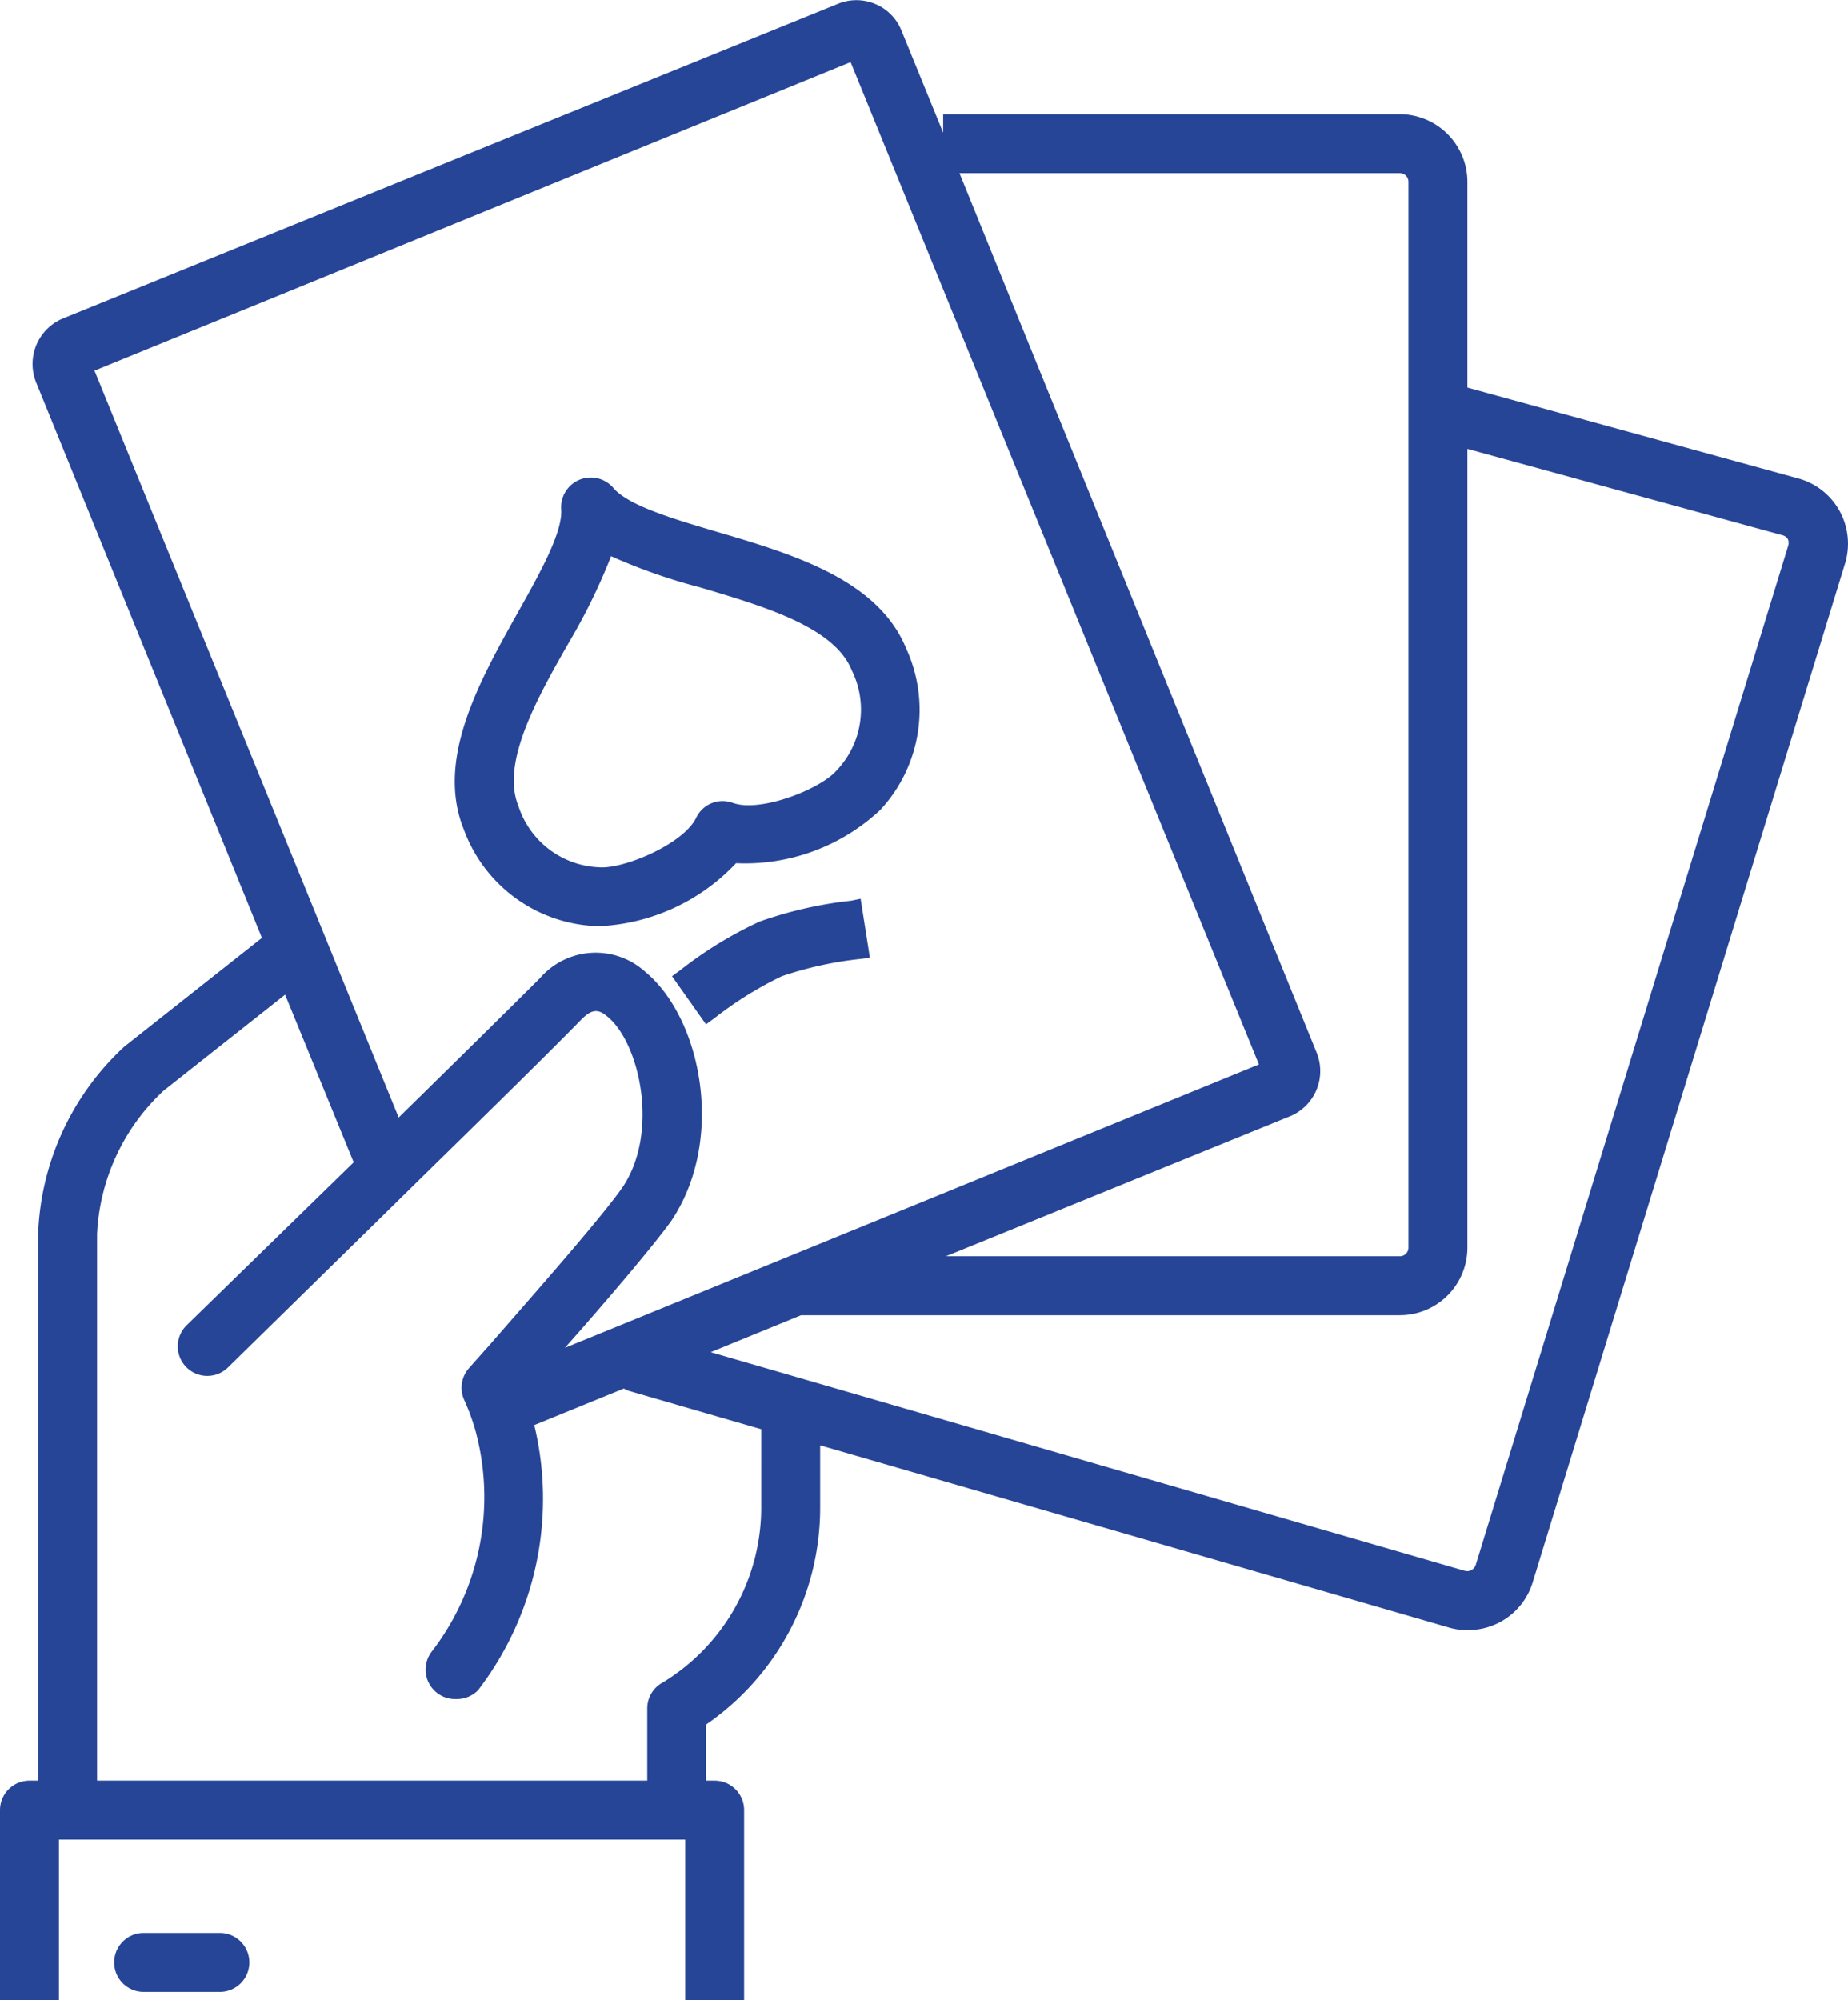
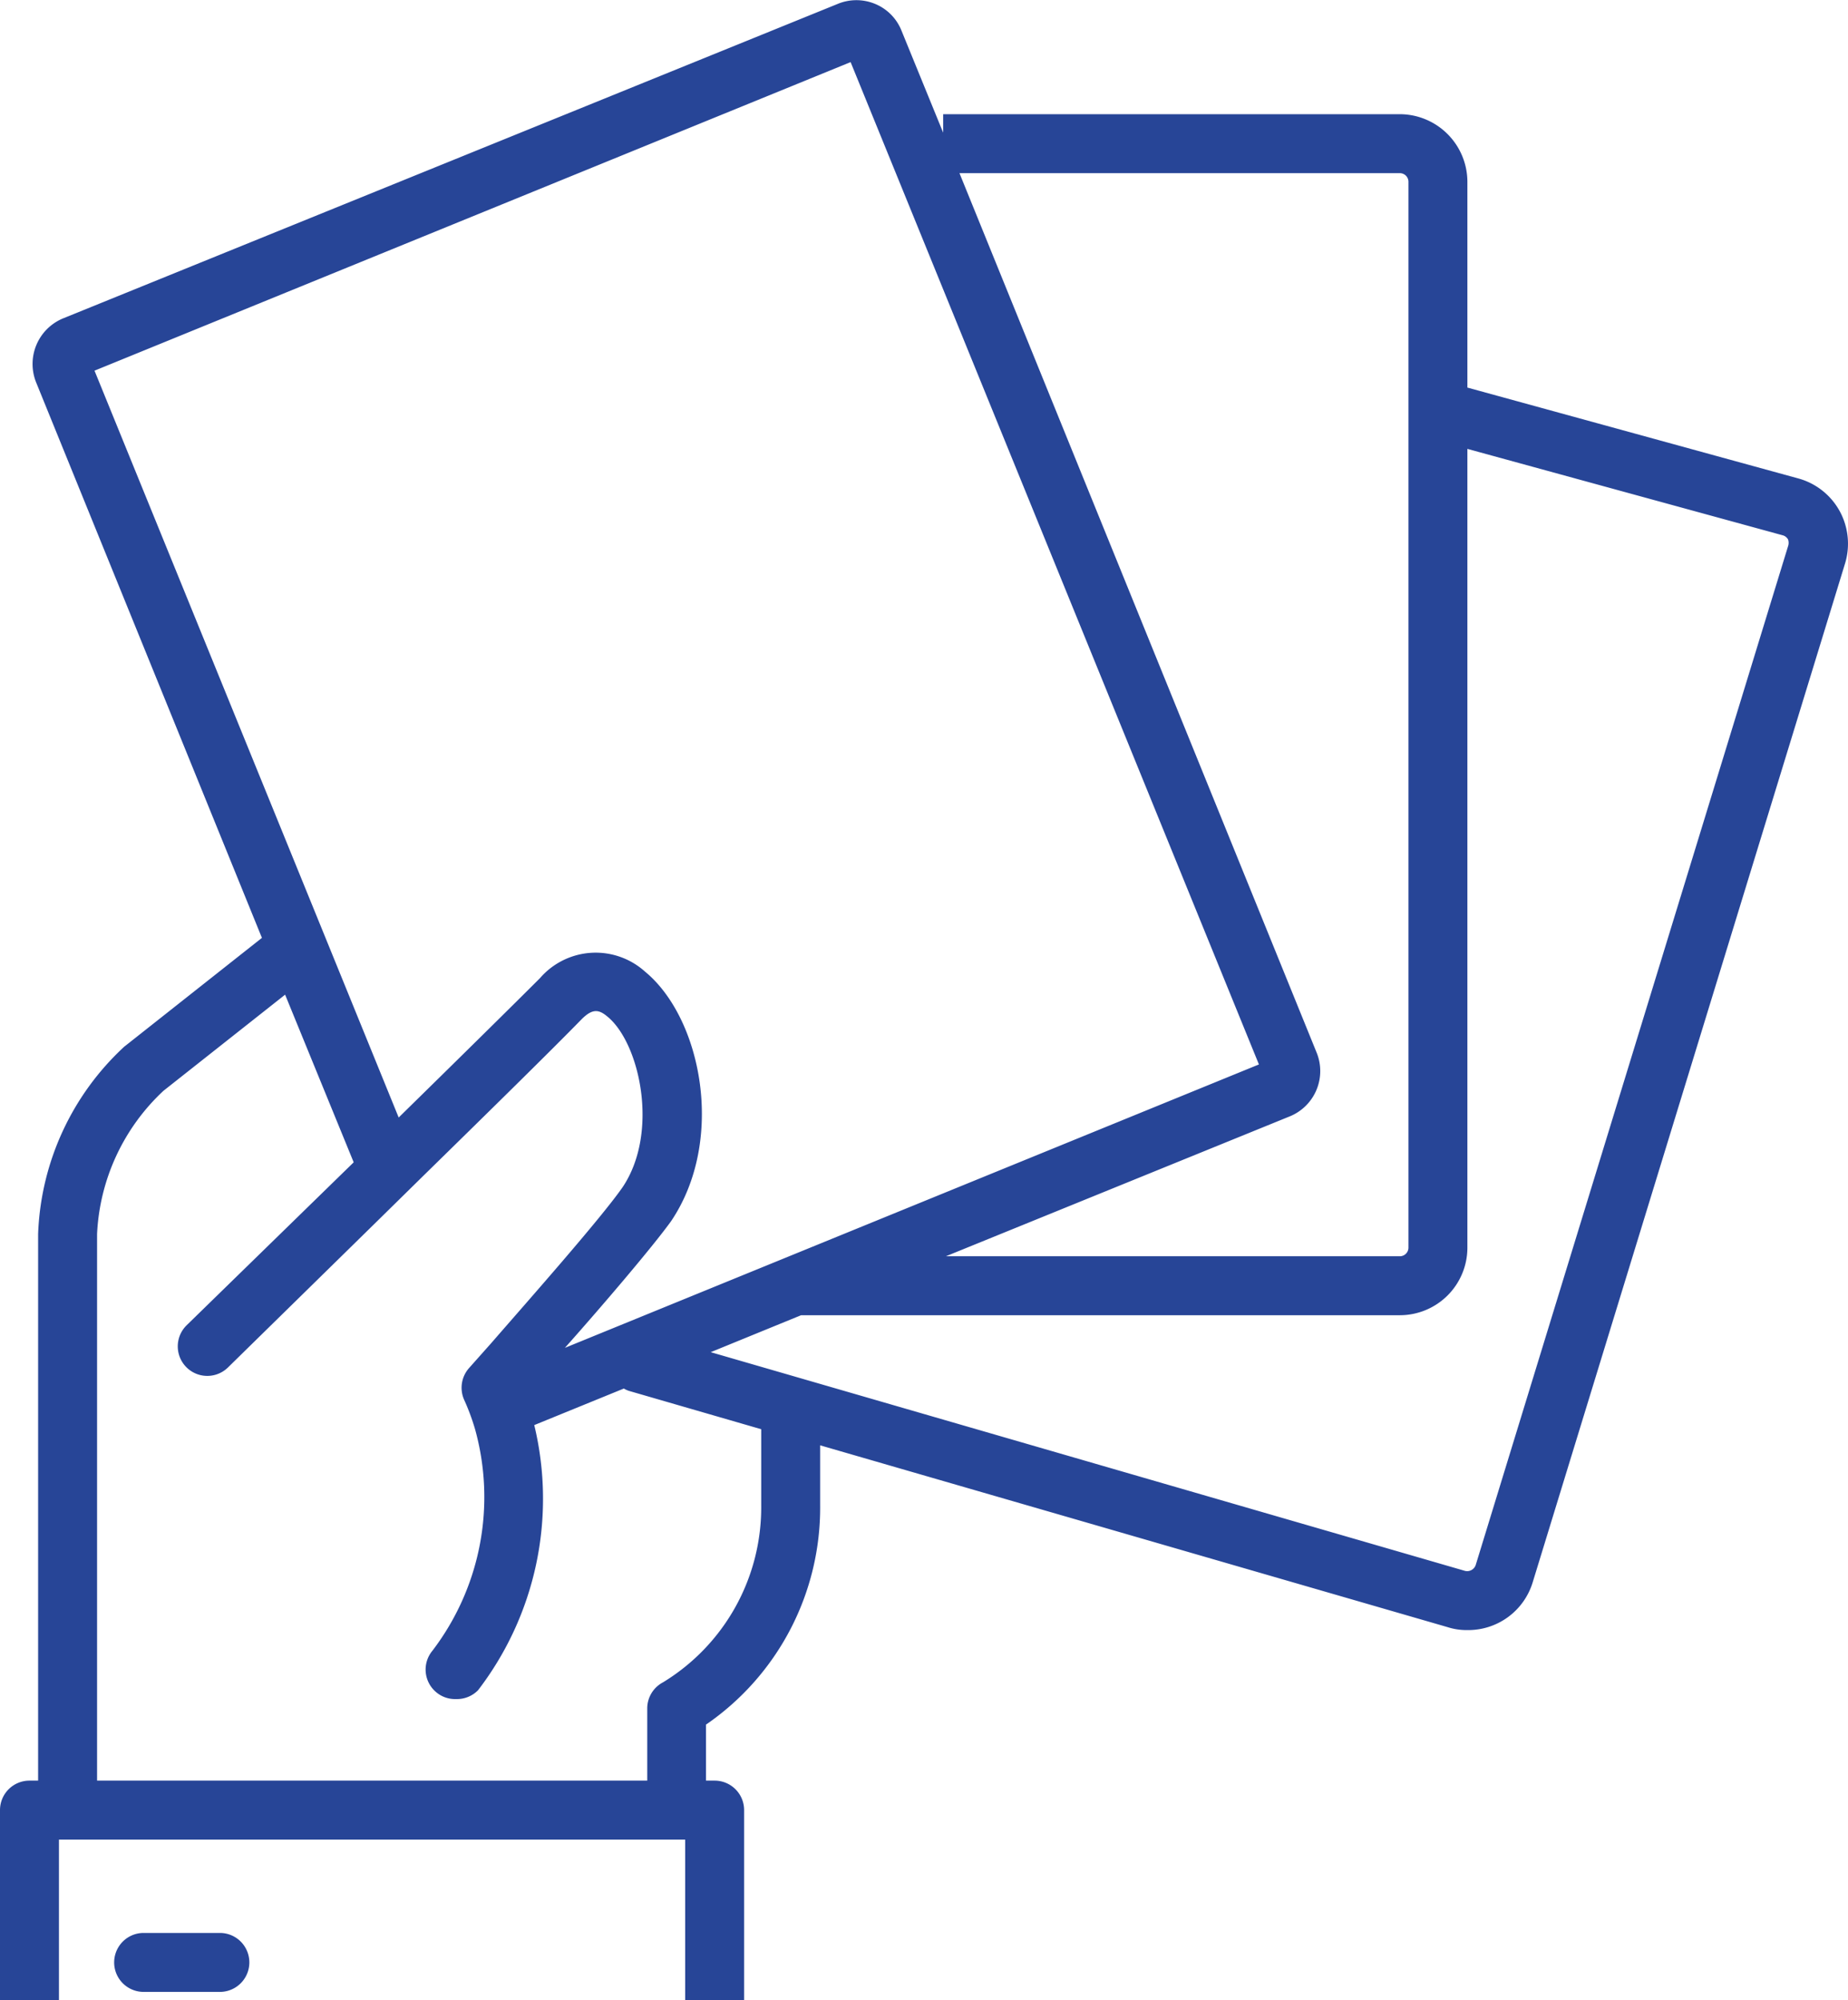
<svg xmlns="http://www.w3.org/2000/svg" viewBox="0 0 94.05 101.78">
  <defs>
    <style>.cls-1{fill:#274597;}</style>
  </defs>
  <g id="Layer_2" data-name="Layer 2">
    <g id="Layer_1-2" data-name="Layer 1">
      <path class="cls-1" d="M93.65,26.05a3.44,3.44,0,0,0-2.07-1.69l-16.9-4.64V9.25a3.45,3.45,0,0,0-3.44-3.44H48v.94L45.88,1.56A2.45,2.45,0,0,0,44.54.2a2.48,2.48,0,0,0-1.91,0l-39.42,16a2.51,2.51,0,0,0-1.37,3.26L13.33,47.72,6.42,53.18l-.09.07a13.64,13.64,0,0,0-4.39,9.54V90.6H1.5A1.5,1.5,0,0,0,0,92.1v9.68H3V93.6H34.87v8.18h3V92.1a1.5,1.5,0,0,0-1.5-1.5h-.44V87.75A13.39,13.39,0,0,0,41.74,76.6V73.54l31.93,9.25a3.17,3.17,0,0,0,1,.15A3.43,3.43,0,0,0,78,80.52L93.9,28.67A3.46,3.46,0,0,0,93.65,26.05ZM71.24,8.81a.44.44,0,0,1,.44.44V63.49a.44.44,0,0,1-.44.43H48.14l17.53-7.13A2.49,2.49,0,0,0,67,53.54L48.83,8.81ZM43.29,3.16l20.78,51L28.75,68.58c2-2.25,4.46-5.14,5.4-6.44,2.79-4.13,1.56-10.33-1.32-12.7a3.75,3.75,0,0,0-5.35.33c-1.35,1.35-4.17,4.13-7.19,7.09l-15.48-38ZM38.74,76.6a10.42,10.42,0,0,1-5,9,1.5,1.5,0,0,0-.8,1.32V90.6h-28V62.79A10.64,10.64,0,0,1,8.32,55.5l6.19-4.89L18,59.14,9.5,67.43a1.5,1.5,0,0,0,2.1,2.15l7.6-7.45,2.31-2.27c3.35-3.28,6.61-6.48,8.09-8,.57-.57.89-.49,1.32-.13,1.64,1.35,2.64,5.88.77,8.67C30.58,62,26.86,66.2,25,68.34l-1.13,1.27a1.51,1.51,0,0,0-.25,1.61,11.17,11.17,0,0,1,.56,1.51A12.89,12.89,0,0,1,22,84a1.5,1.5,0,0,0,.21,2.11,1.48,1.48,0,0,0,1,.34A1.5,1.5,0,0,0,24.33,86a16,16,0,0,0,2.86-13.49l4.56-1.86a1.22,1.22,0,0,0,.33.14l6.66,1.93ZM91,27.79,75.1,79.64a.46.46,0,0,1-.57.28L36.17,68.8l4.6-1.88H71.24a3.44,3.44,0,0,0,3.44-3.43V22.84l16.06,4.4a.44.44,0,0,1,.26.21A.52.52,0,0,1,91,27.79Z" />
-       <path class="cls-1" d="M43.31,45.83a20.64,20.64,0,0,0-4.65,1.06,20.32,20.32,0,0,0-4.06,2.49l-.4.29,1.73,2.45.45-.33a18.68,18.68,0,0,1,3.41-2.12,18.62,18.62,0,0,1,3.93-.87l.55-.07-.47-3Z" />
-       <path class="cls-1" d="M30.31,47.12h.3a10.2,10.2,0,0,0,6.85-3.2,10.07,10.07,0,0,0,7.34-2.71A7.48,7.48,0,0,0,46.12,33c-1.44-3.52-5.79-4.81-9.63-5.94-2.23-.66-4.53-1.34-5.28-2.24a1.51,1.51,0,0,0-2.65,1.08c.09,1.17-1.08,3.26-2.22,5.29-1.95,3.49-4.17,7.45-2.74,11A7.49,7.49,0,0,0,30.31,47.12ZM29,32.61A30.18,30.18,0,0,0,31.1,28.3a28.92,28.92,0,0,0,4.54,1.59c3.19.95,6.81,2,7.7,4.2a4.49,4.49,0,0,1-.78,5.13c-.83.94-3.87,2.14-5.27,1.63a1.49,1.49,0,0,0-1.86.76c-.65,1.34-3.67,2.6-4.91,2.52A4.51,4.51,0,0,1,26.38,41C25.49,38.81,27.33,35.52,29,32.61Z" />
      <path class="cls-1" d="M11.19,98.35H7.31a1.5,1.5,0,0,0,0,3h3.88a1.5,1.5,0,0,0,0-3Z" />
    </g>
  </g>
</svg>